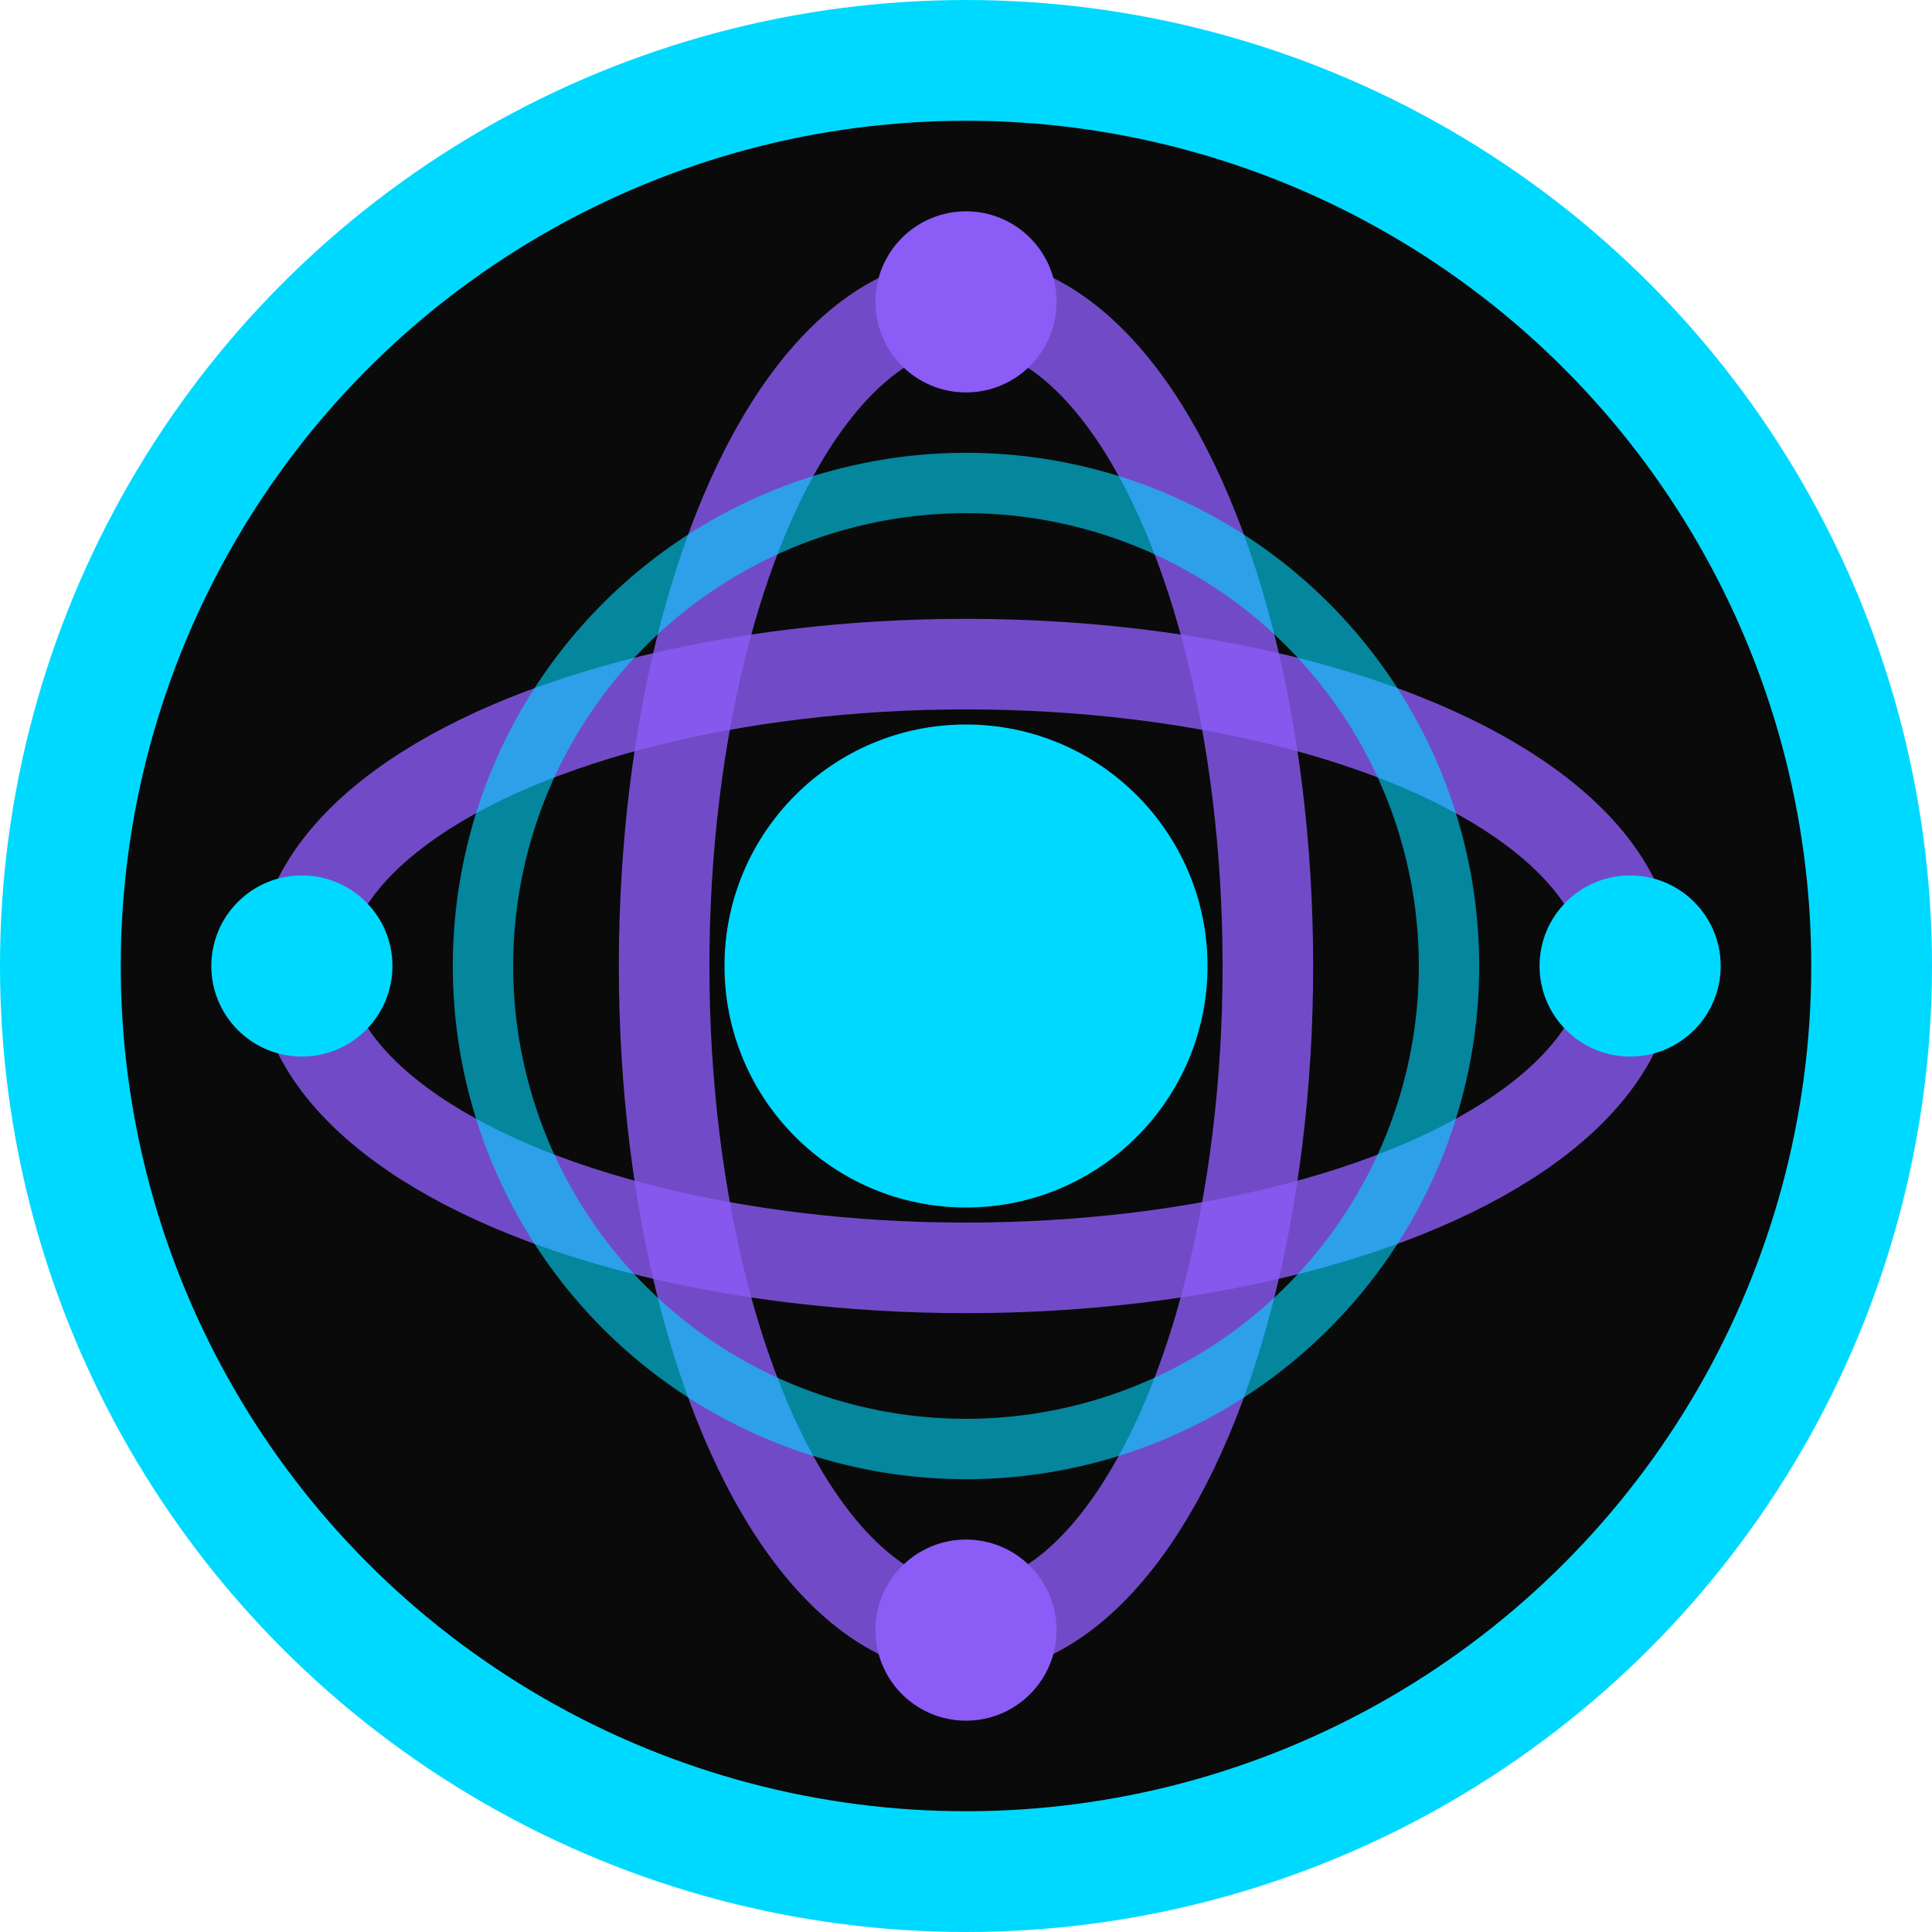
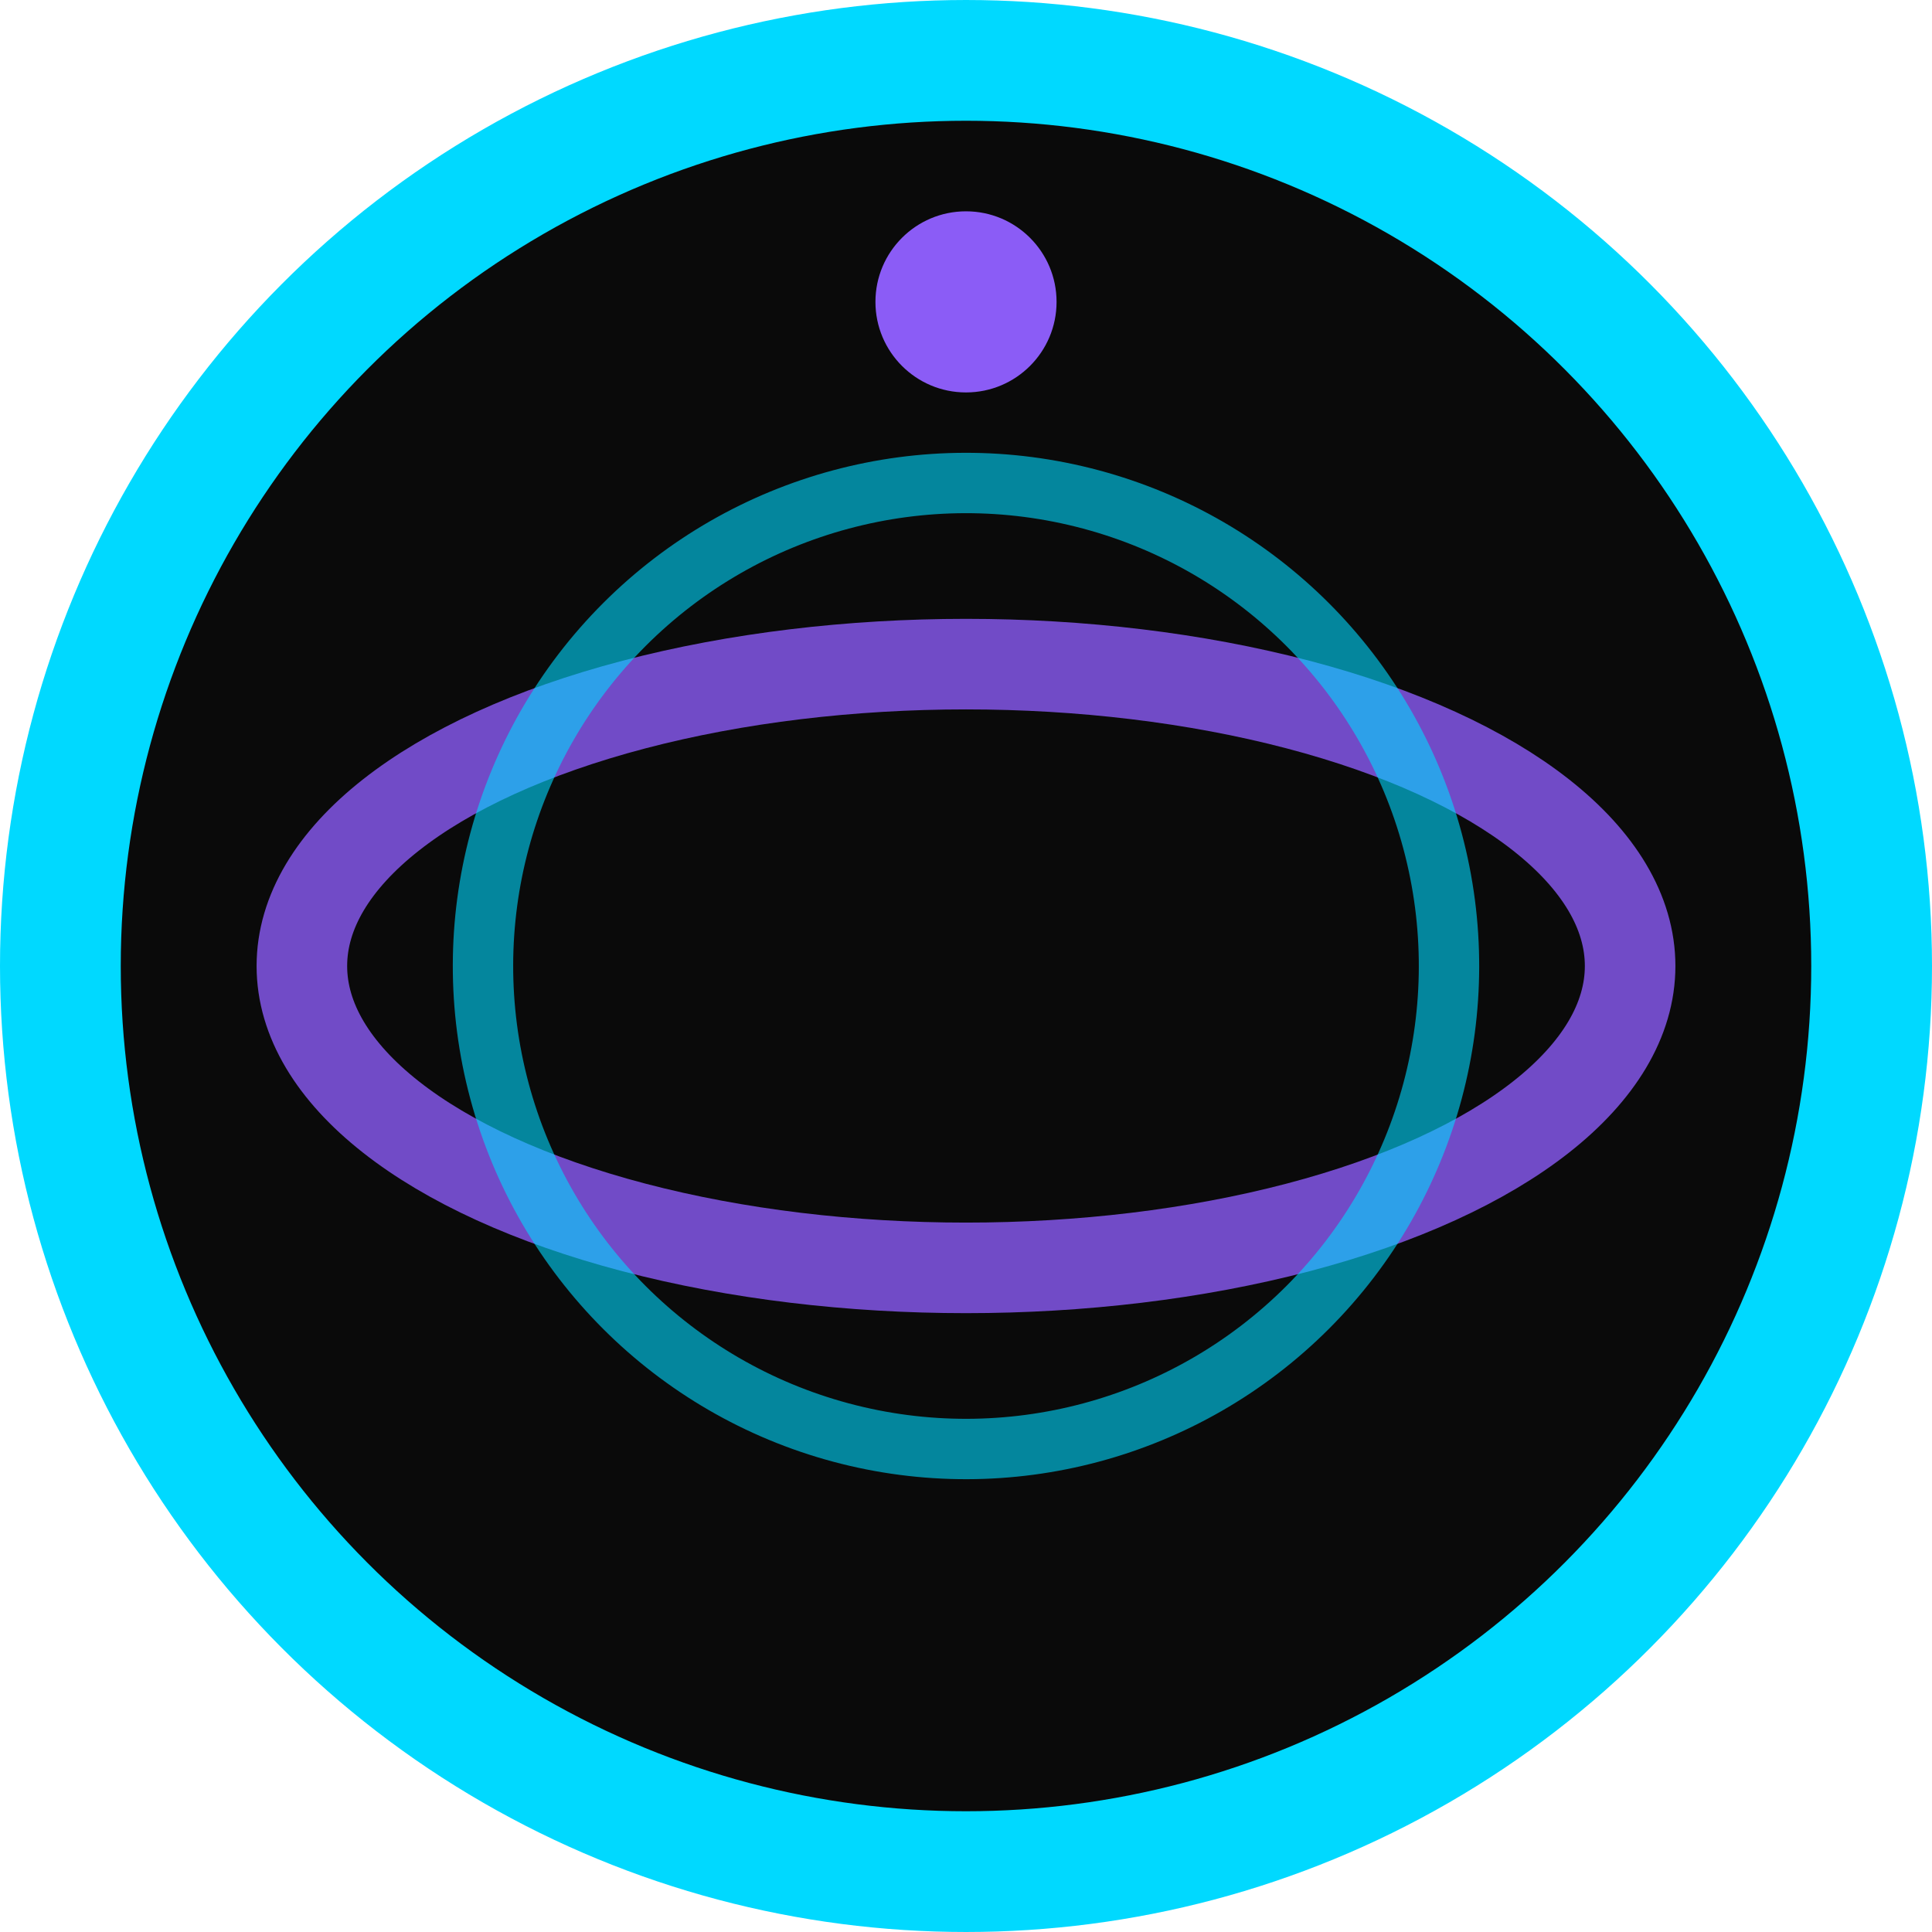
<svg xmlns="http://www.w3.org/2000/svg" width="32" height="32" viewBox="0 0 32 32" fill="none">
  <circle cx="16" cy="16" r="15" fill="#0a0a0a" stroke="#00d9ff" stroke-width="2" />
-   <circle cx="16" cy="16" r="4" fill="#00d9ff" />
  <ellipse cx="16" cy="16" rx="11" ry="5" stroke="#8b5cf6" stroke-width="1.5" fill="none" opacity="0.8" />
-   <ellipse cx="16" cy="16" rx="5" ry="11" stroke="#8b5cf6" stroke-width="1.5" fill="none" opacity="0.8" />
  <ellipse cx="16" cy="16" rx="8" ry="8" stroke="#00d9ff" stroke-width="1" fill="none" opacity="0.6" transform="rotate(45 16 16)" />
-   <circle cx="27" cy="16" r="1.5" fill="#00d9ff" />
-   <circle cx="5" cy="16" r="1.5" fill="#00d9ff" />
  <circle cx="16" cy="5" r="1.5" fill="#8b5cf6" />
-   <circle cx="16" cy="27" r="1.5" fill="#8b5cf6" />
</svg>